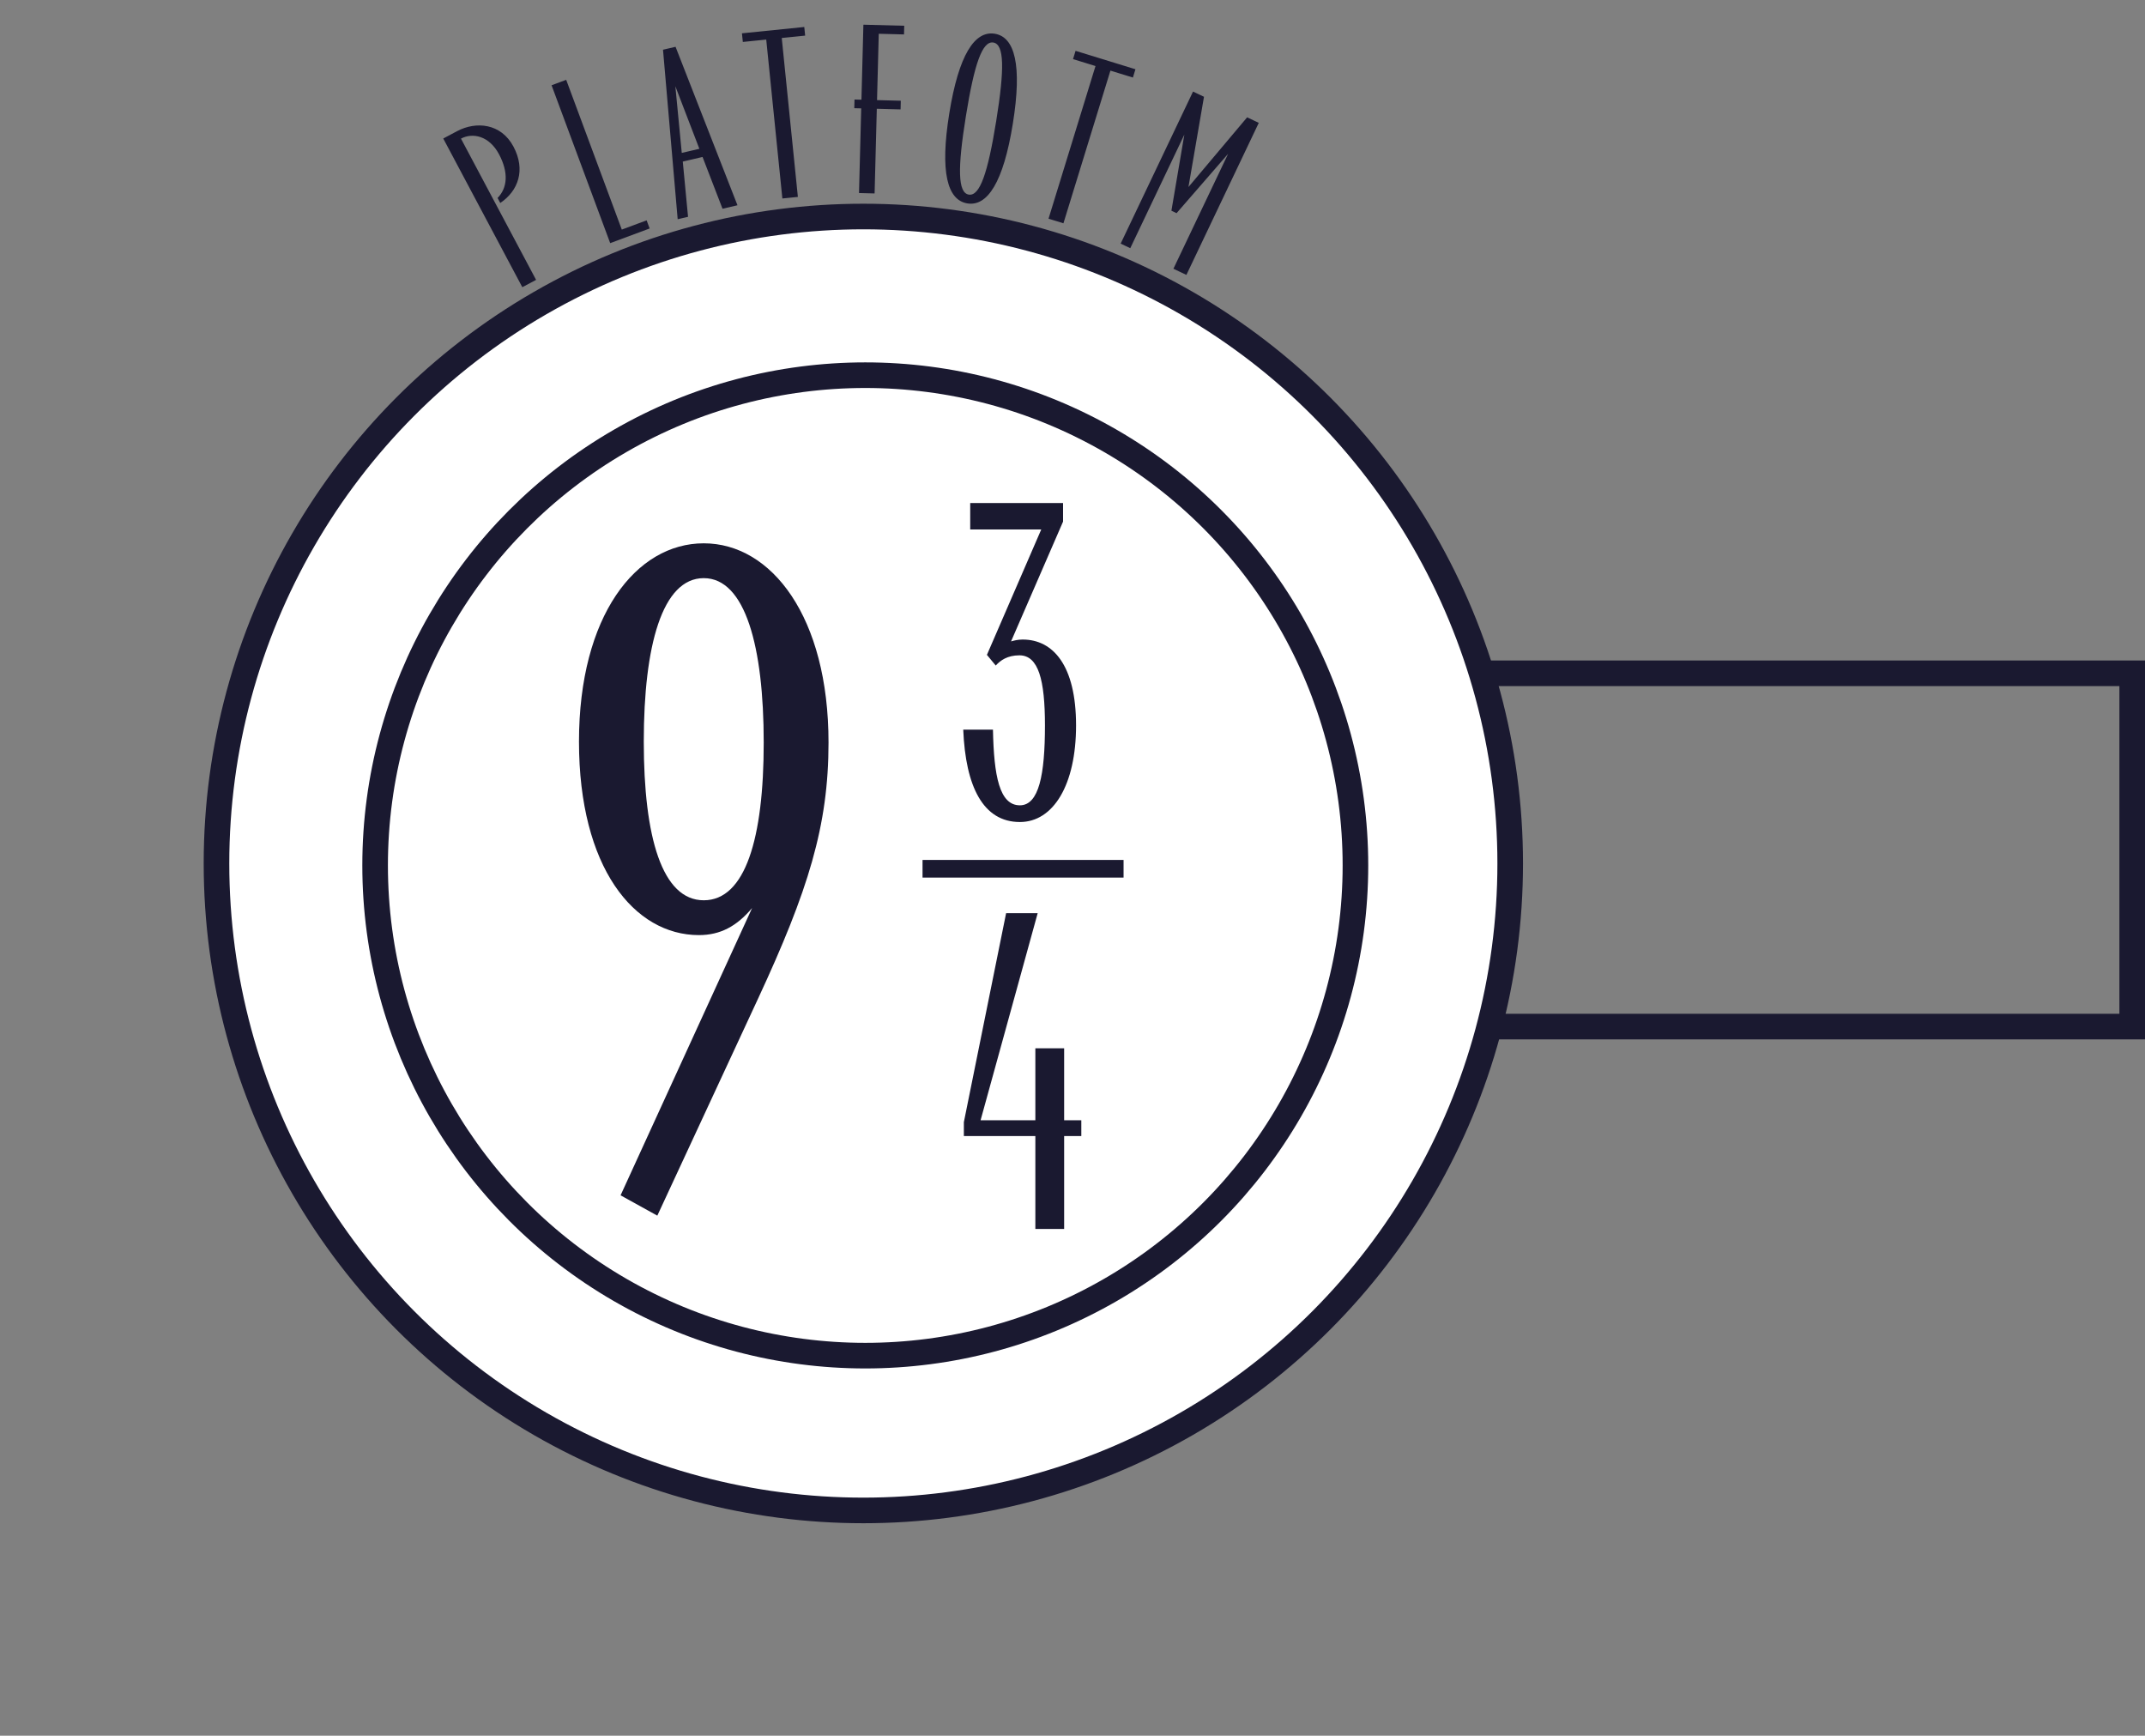
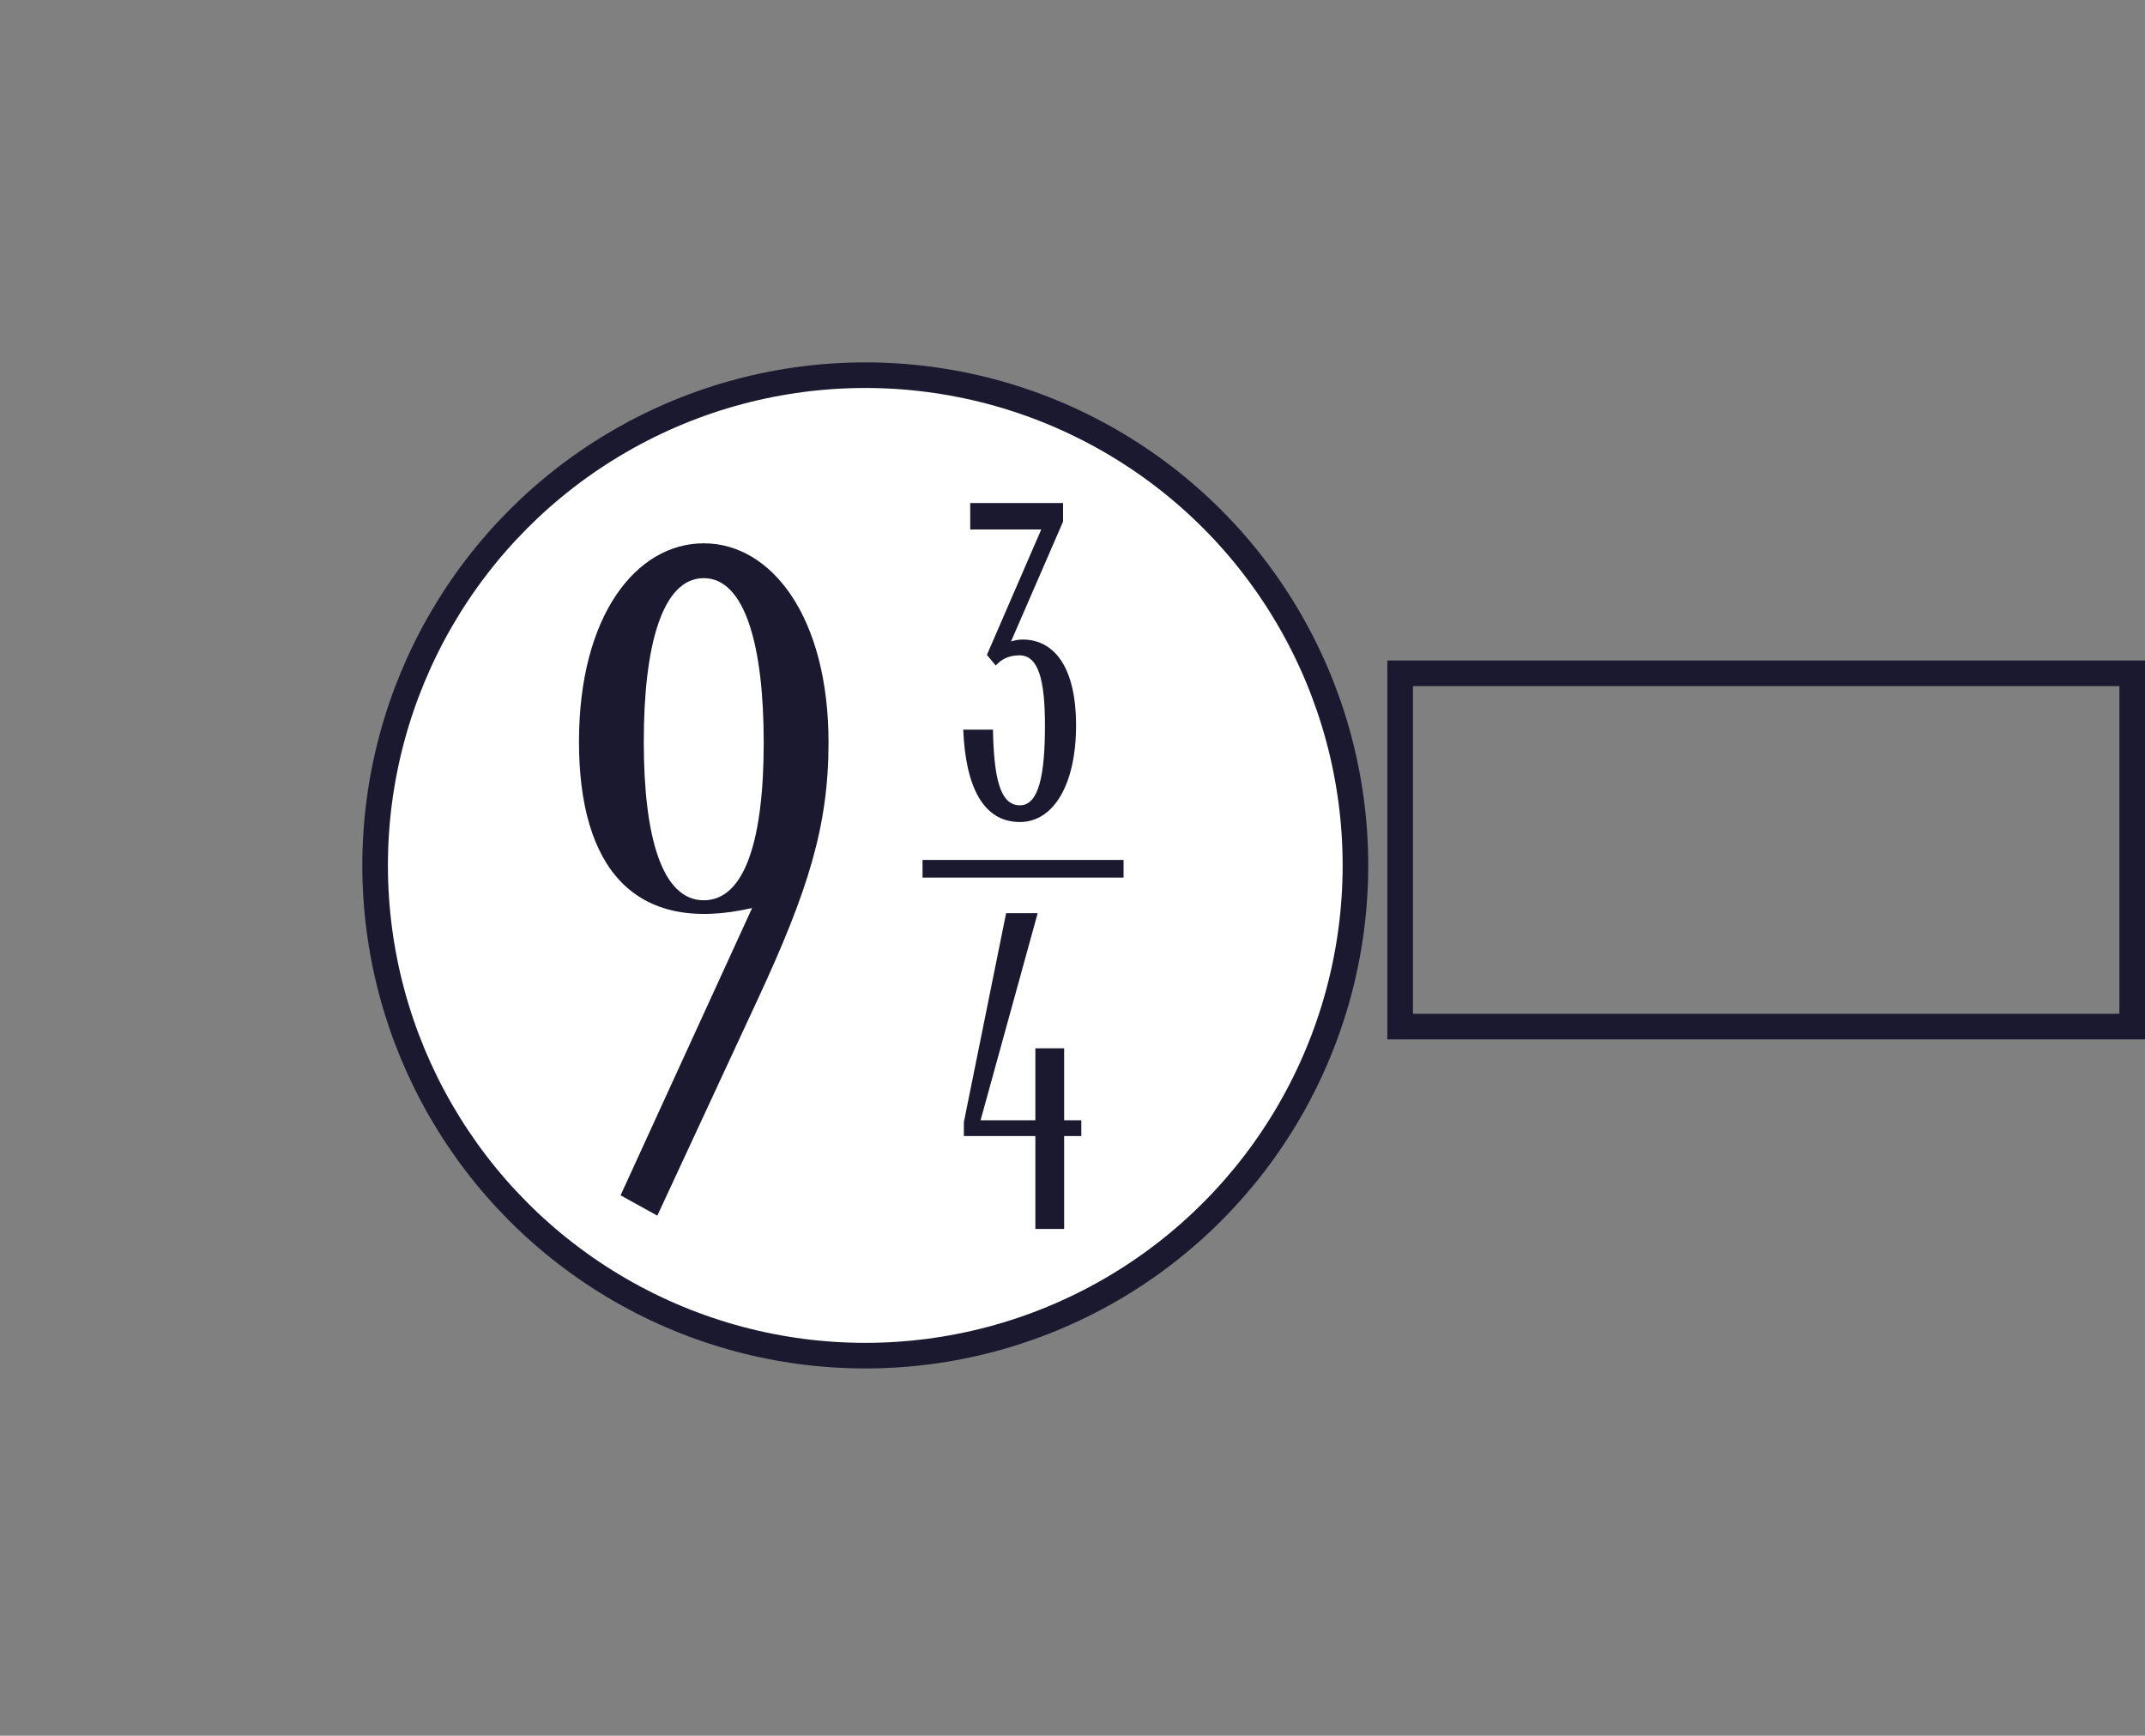
<svg xmlns="http://www.w3.org/2000/svg" width="419" height="339" viewBox="0 0 419 339" fill="none">
  <rect x="0" y="0" width="419" height="339" fill="#808080" stroke="none" />
  <rect x="273.5" y="131.5" width="143" height="69" stroke="#1A1930" stroke-width="5" />
-   <circle cx="168.644" cy="168.644" r="126.355" fill="white" stroke="#1A1930" stroke-width="5" />
  <circle cx="169.022" cy="169.023" r="95.747" fill="white" stroke="#1A1930" stroke-width="5" />
-   <path d="M128.4 237.425L121.221 233.457L146.916 177.343C143.893 180.933 140.681 182.633 136.525 182.633C123.866 182.633 113.097 169.408 113.097 144.846C113.097 120.284 124.244 106.114 137.469 106.114C150.695 106.114 161.842 120.473 161.842 145.035C161.842 161.284 157.875 173.942 148.05 195.103L128.4 237.425ZM125.755 144.846C125.755 163.551 129.345 175.832 137.469 175.832C145.594 175.832 149.183 163.74 149.183 145.035C149.183 126.33 145.594 112.916 137.469 112.916C129.345 112.916 125.755 126.141 125.755 144.846Z" fill="#1A1930" />
+   <path d="M128.4 237.425L121.221 233.457L146.916 177.343C123.866 182.633 113.097 169.408 113.097 144.846C113.097 120.284 124.244 106.114 137.469 106.114C150.695 106.114 161.842 120.473 161.842 145.035C161.842 161.284 157.875 173.942 148.05 195.103L128.4 237.425ZM125.755 144.846C125.755 163.551 129.345 175.832 137.469 175.832C145.594 175.832 149.183 163.74 149.183 145.035C149.183 126.33 145.594 112.916 137.469 112.916C129.345 112.916 125.755 126.141 125.755 144.846Z" fill="#1A1930" />
  <path d="M199.222 160.548C192.057 160.548 188.611 153.656 188.157 142.501H193.962C194.143 151.57 195.231 157.284 199.222 157.284C202.94 157.284 204.119 151.298 204.119 141.685C204.119 132.797 202.849 127.991 199.131 127.991C196.773 127.991 195.413 128.988 194.506 129.986L192.783 127.9L203.393 103.414H189.518V98.245H207.656V101.872L197.498 125.27C198.133 125.089 198.859 124.907 199.766 124.907C205.661 124.907 210.195 129.895 210.195 141.685C210.195 153.293 205.751 160.548 199.222 160.548Z" fill="#1A1930" />
  <path d="M202.244 240.022V221.885H188.278V219.164L196.531 178.353H202.698L191.543 218.801H202.244V204.744H207.867V218.801H211.222V221.885H207.867V240.022H202.244Z" fill="#1A1930" />
  <path d="M180.207 171.4V167.954H219.475V171.4H180.207Z" fill="#1A1930" />
-   <path d="M102.027 56.091L86.584 27.051L89.275 25.621C92.99 23.645 97.869 24.063 100.299 28.633C102.729 33.202 101.23 37.286 97.719 39.646L97.197 38.664C99.117 36.712 99.388 33.719 97.48 30.131C95.573 26.544 92.353 25.846 90.047 27.073L104.717 54.66L102.027 56.091ZM119.193 47.486L107.743 16.653L110.6 15.592L121.46 44.838L126.312 43.036L126.901 44.623L119.193 47.486ZM132.376 42.817L129.51 9.711L131.96 9.139L144.057 40.089L141.137 40.771L137.234 30.656L133.372 31.558L134.401 42.344L132.376 42.817ZM133.175 29.865L136.613 29.062L131.922 16.847L133.175 29.865ZM152.825 38.765L149.674 7.728L145.102 8.192L144.931 6.507L157.106 5.271L157.277 6.956L152.705 7.42L155.856 38.458L152.825 38.765ZM167.796 37.702L168.228 21.166L166.874 21.131L166.918 19.438L168.272 19.474L168.654 4.823L176.632 5.031L176.588 6.724L171.656 6.595L171.318 19.553L175.96 19.674L175.916 21.367L171.274 21.245L170.842 37.782L167.796 37.702ZM188.963 39.727C185.048 39.095 183.58 33.616 185.429 22.156C187.278 10.696 190.395 5.957 194.31 6.588C198.226 7.22 199.693 12.699 197.844 24.159C195.995 35.619 192.879 40.359 188.963 39.727ZM188.676 22.68C187.027 32.898 187.092 37.661 189.24 38.008C191.389 38.355 192.948 33.854 194.597 23.635C196.246 13.417 196.181 8.654 194.033 8.307C191.884 7.961 190.325 12.461 188.676 22.68ZM204.818 42.714L213.994 12.897L209.603 11.545L210.101 9.927L221.796 13.527L221.299 15.145L216.907 13.793L207.73 43.61L204.818 42.714ZM218.907 47.579L233.045 17.883L235.185 18.902L232.15 36.528L243.614 22.915L245.885 23.996L231.746 53.692L229.213 52.486L239.9 30.039L229.826 41.635L228.822 41.157L231.347 26.288L220.785 48.473L218.907 47.579Z" fill="#1A1930" />
</svg>